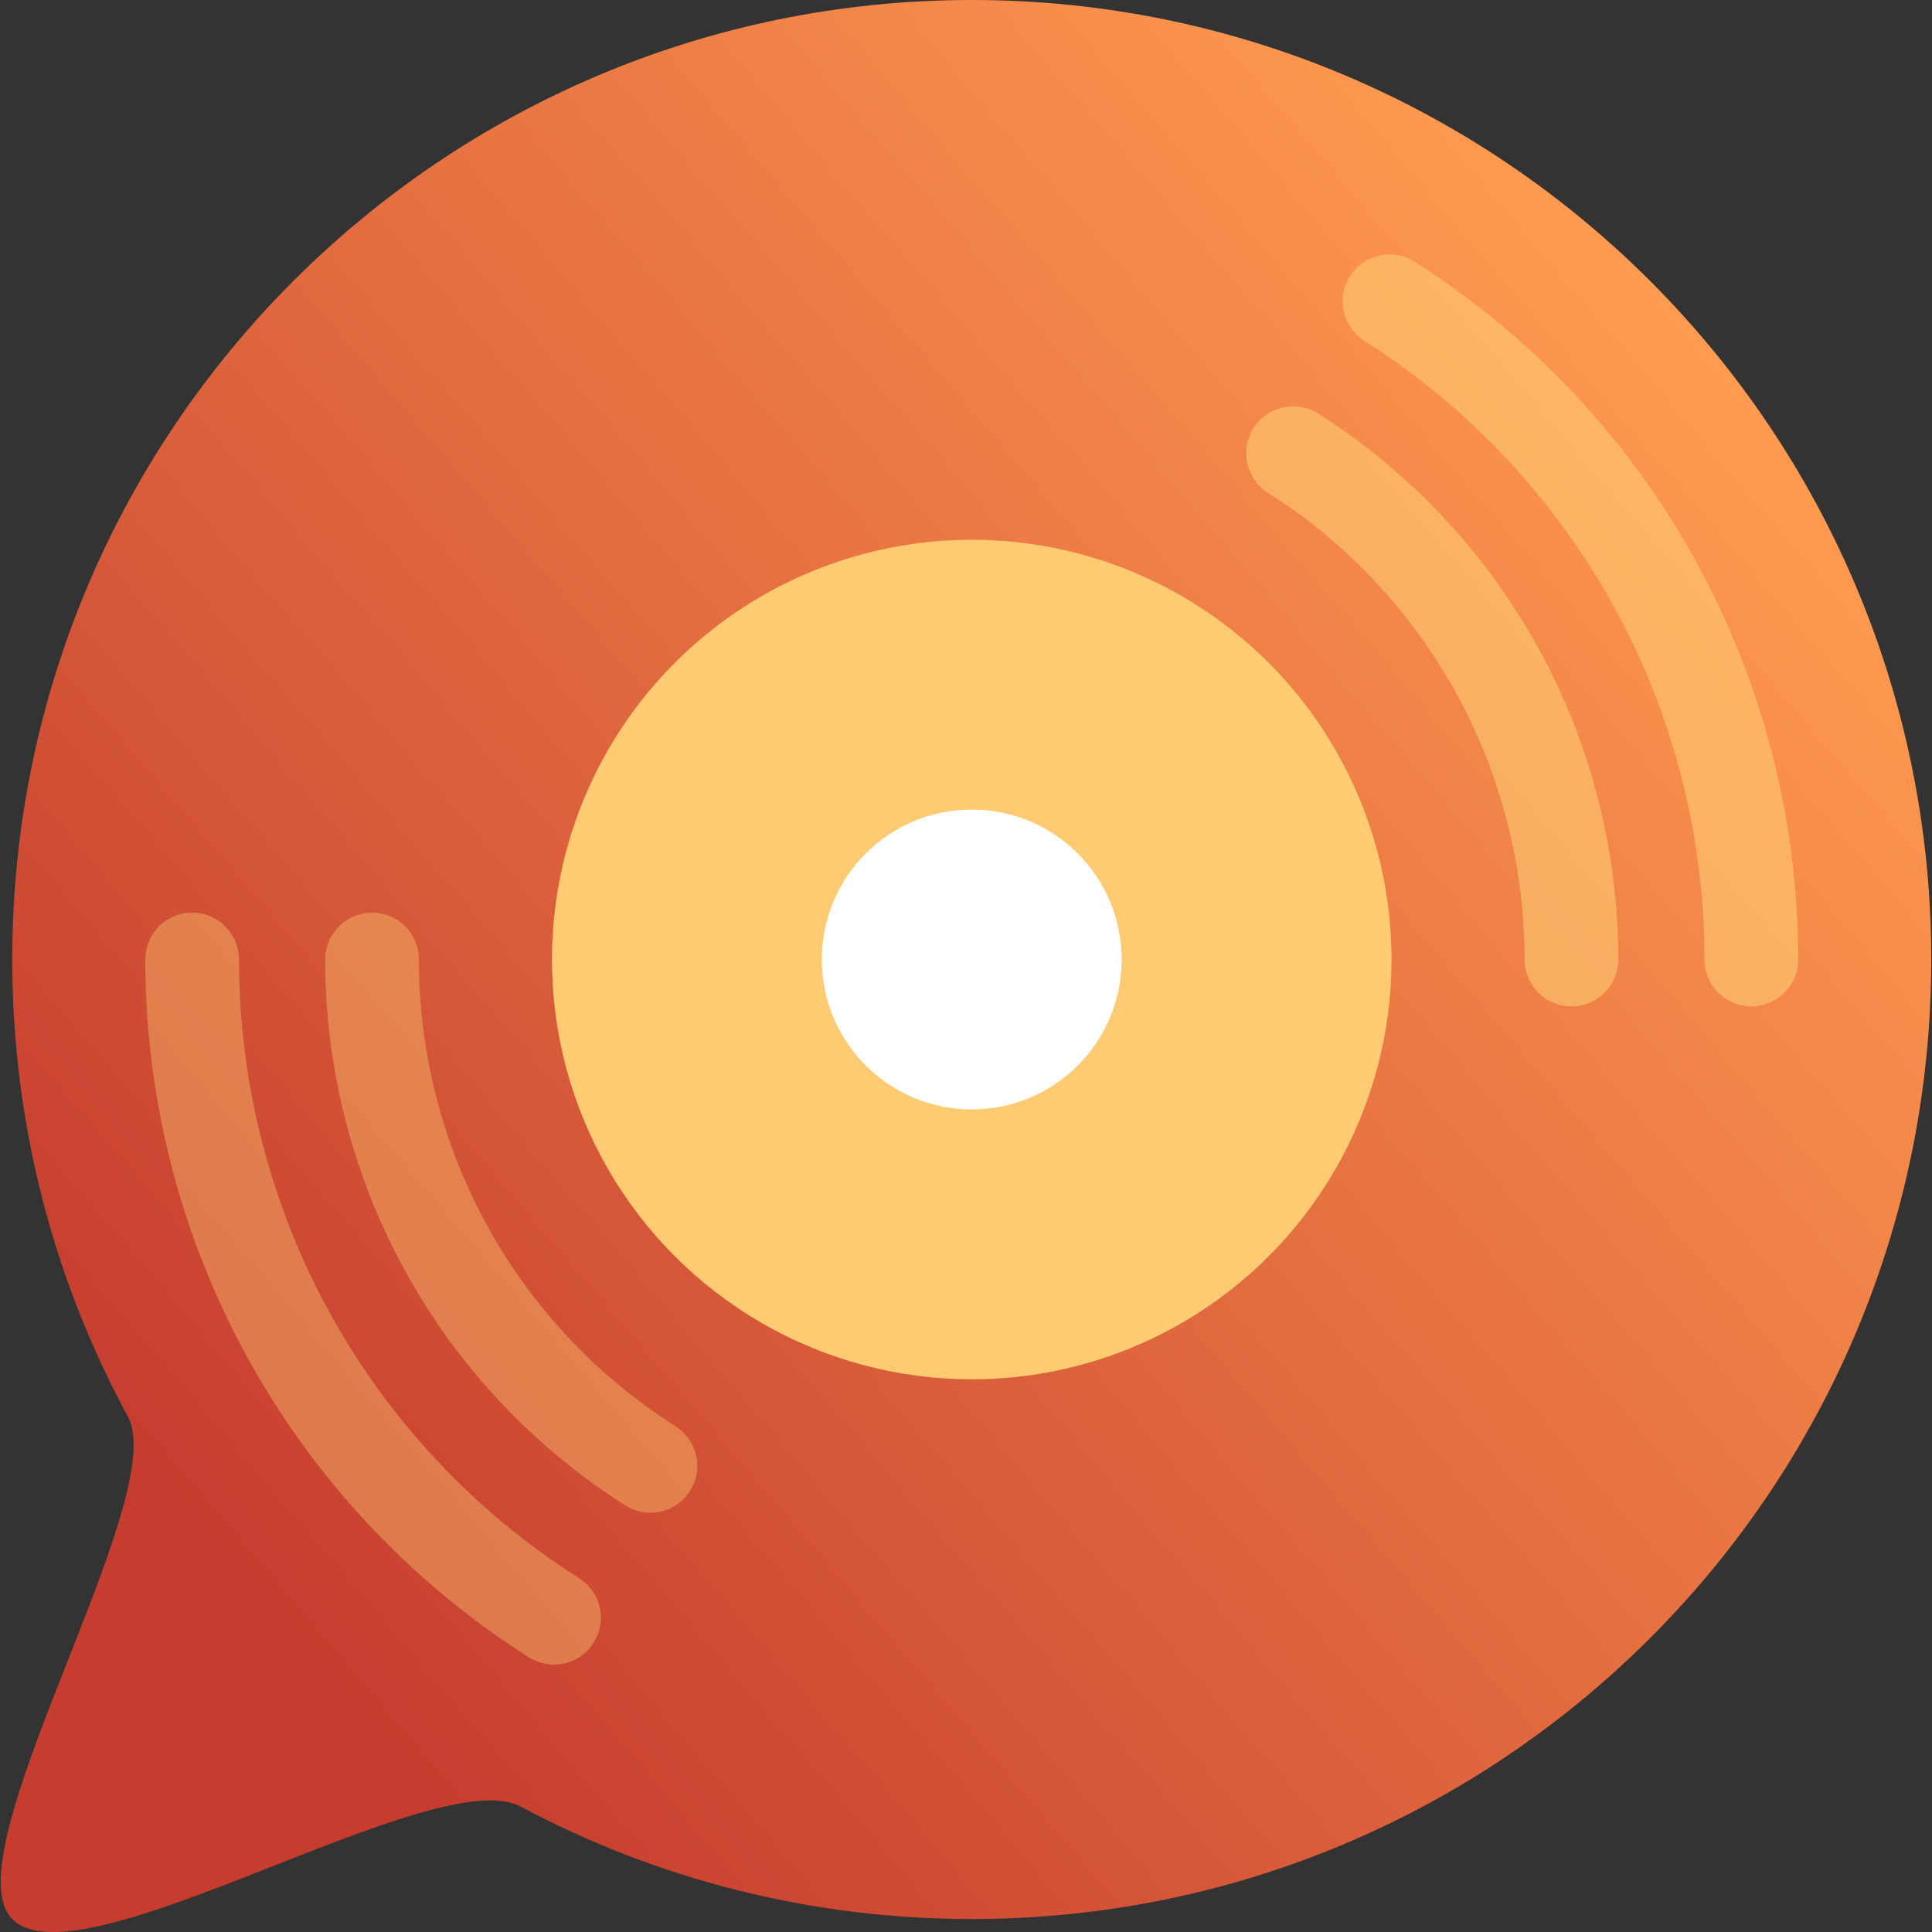
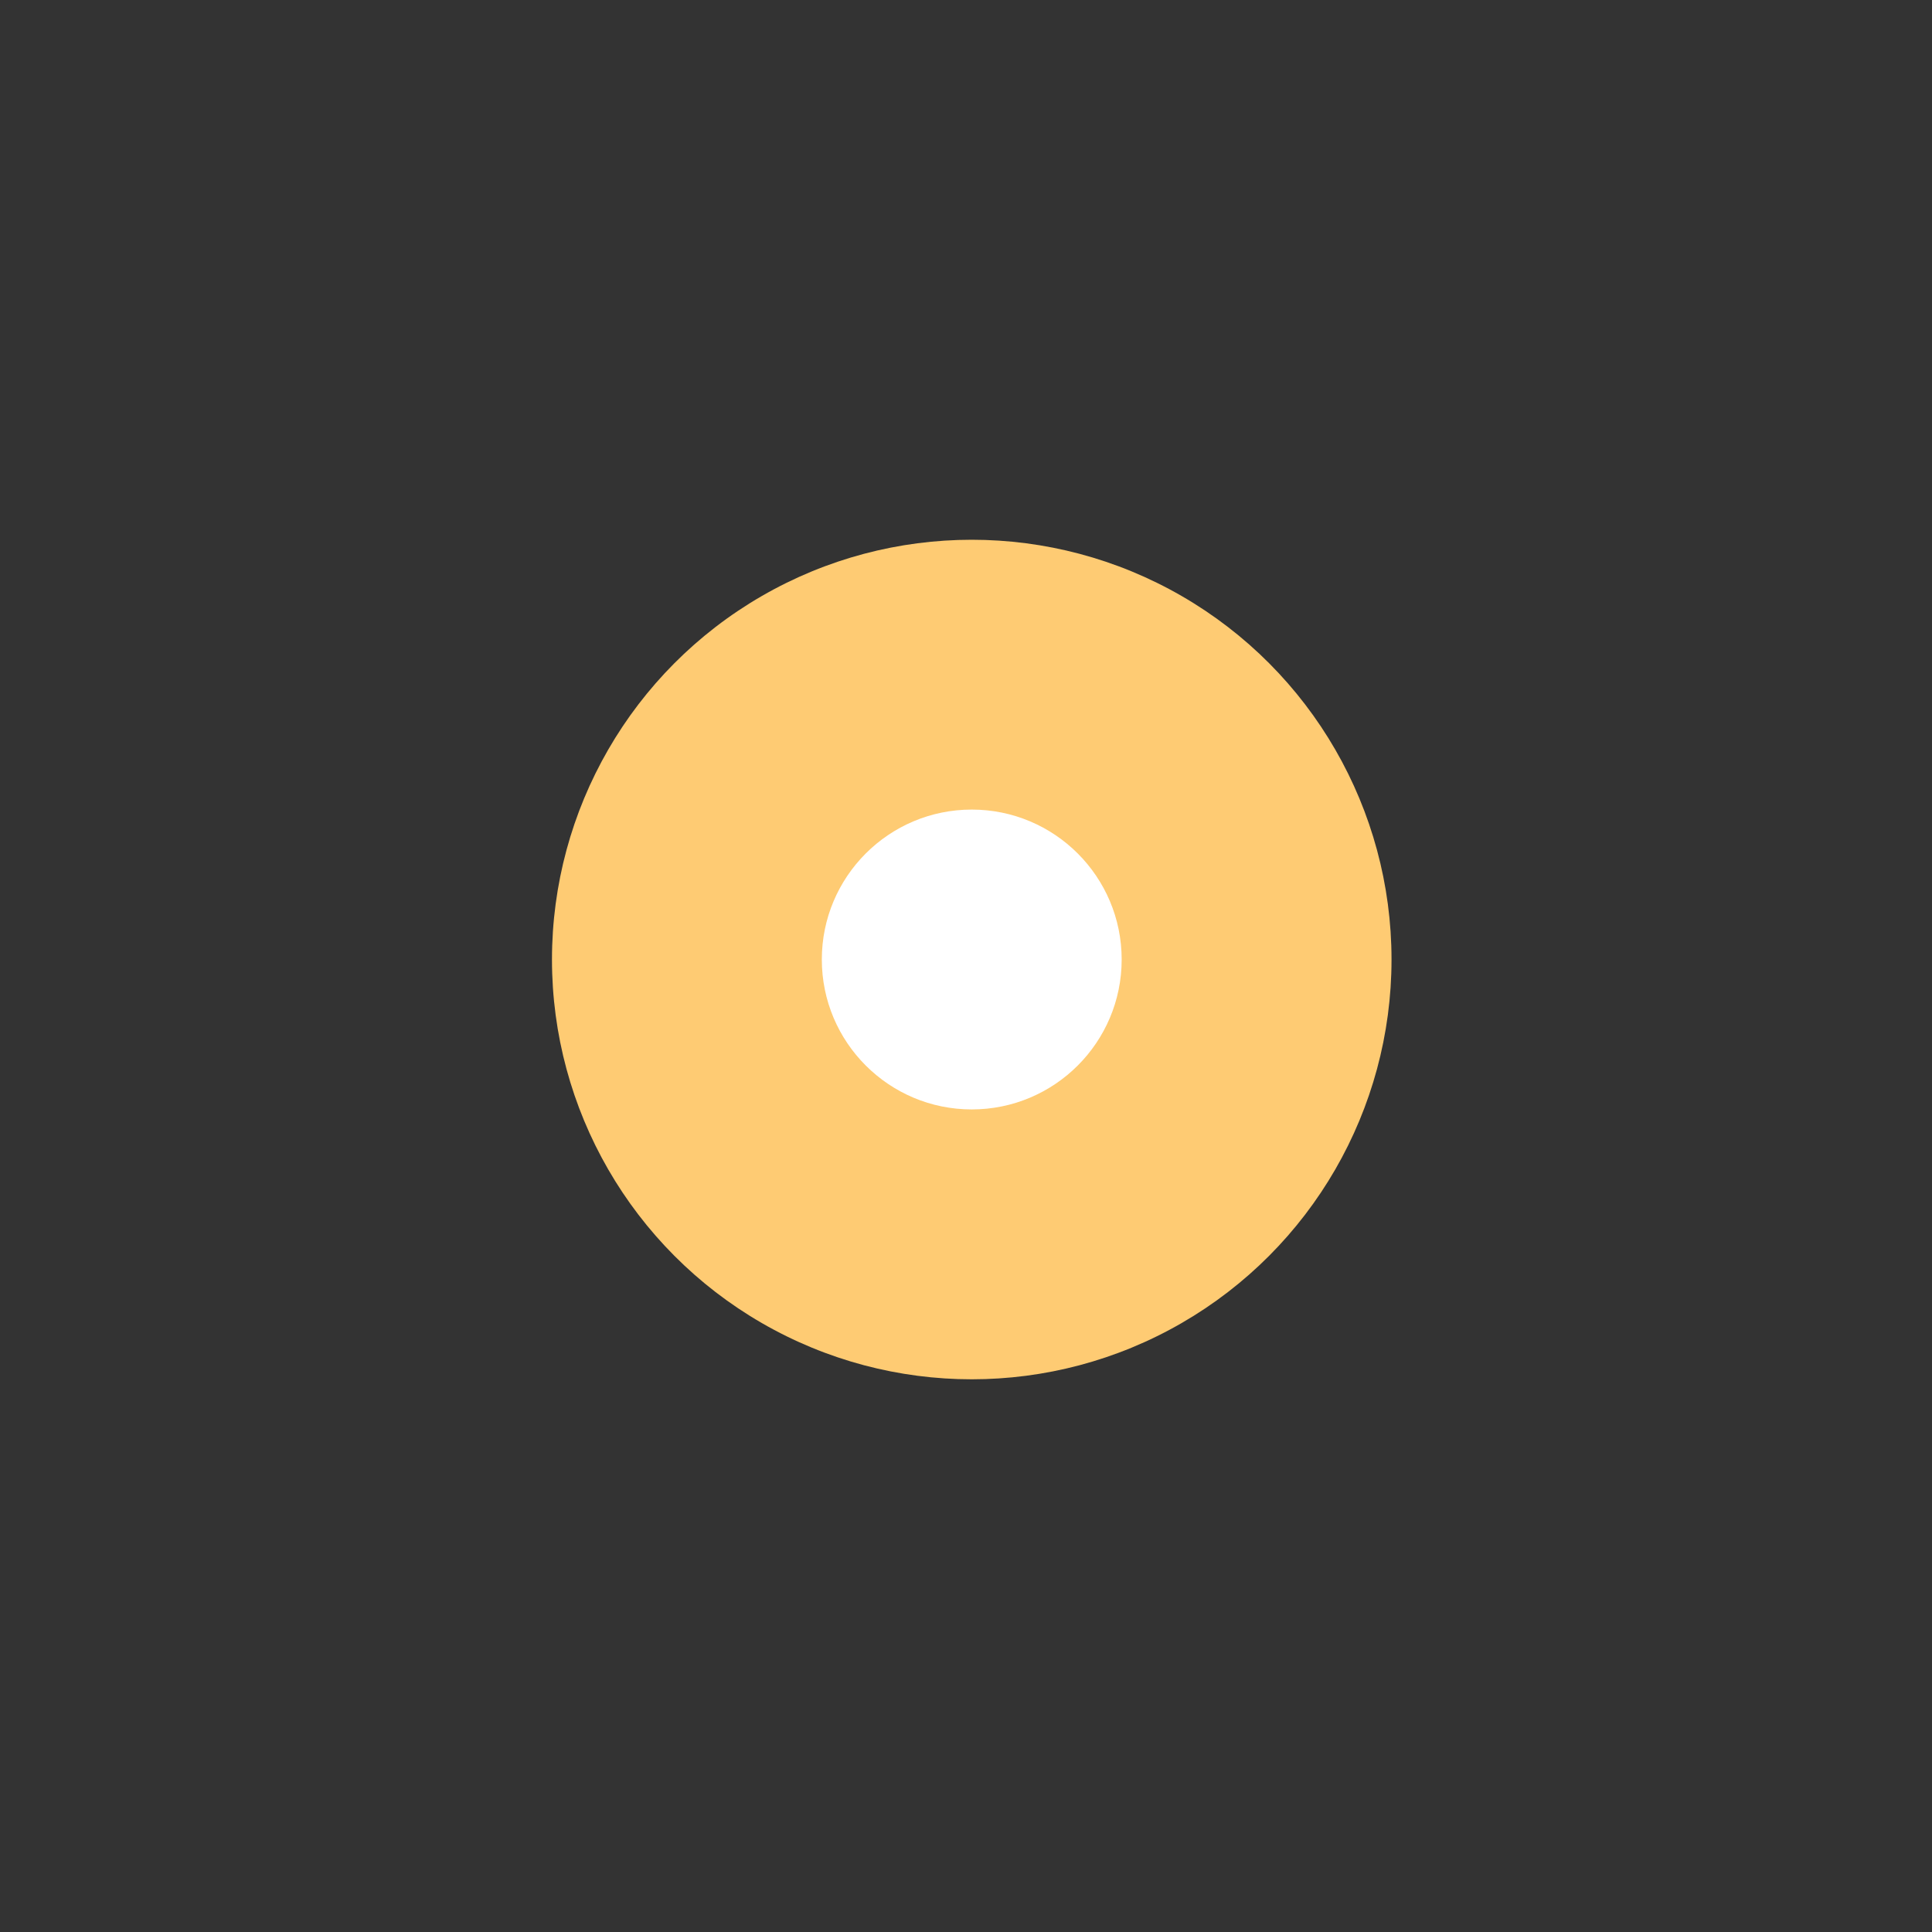
<svg xmlns="http://www.w3.org/2000/svg" width="80" height="80" viewBox="0 0 80 80" fill="none">
  <rect x="0" y="0" width="80" height="80" fill="#333333" stroke="none" />
-   <path d="M79.969 39.731C79.969 61.674 62.181 79.463 40.238 79.463C33.486 79.463 27.127 77.778 21.558 74.806C18.013 72.914 3.308 82.296 0.507 79.463C-2.123 76.803 7.099 61.979 5.3 58.666C2.243 53.037 0.507 46.587 0.507 39.731C0.507 17.788 18.295 0 40.238 0C62.181 0 79.969 17.788 79.969 39.731Z" fill="url(#paint0_linear_362_10337)" />
  <circle cx="40.238" cy="39.732" r="17.382" fill="#FECB73" />
  <circle cx="40.238" cy="39.731" r="6.208" fill="white" />
-   <path d="M72.519 39.731C72.519 34.293 71.146 28.944 68.526 24.179C65.907 19.414 62.126 15.388 57.535 12.475" stroke="#FECB73" stroke-opacity="0.6" stroke-width="3.88" stroke-linecap="round" />
-   <path d="M7.956 39.732C7.956 45.169 9.33 50.519 11.949 55.284C14.569 60.049 18.349 64.075 22.94 66.988" stroke="#FECB73" stroke-opacity="0.4" stroke-width="3.88" stroke-linecap="round" />
-   <path d="M65.07 39.732C65.07 35.549 64.013 31.434 61.998 27.769C59.983 24.104 57.075 21.007 53.544 18.766" stroke="#FECB73" stroke-opacity="0.6" stroke-width="3.88" stroke-linecap="round" />
-   <path d="M15.406 39.731C15.406 43.914 16.462 48.029 18.477 51.694C20.492 55.359 23.401 58.456 26.932 60.697" stroke="#FECB73" stroke-opacity="0.4" stroke-width="3.88" stroke-linecap="round" />
  <defs>
    <linearGradient id="paint0_linear_362_10337" x1="70.657" y1="13.968" x2="10.129" y2="65.805" gradientUnits="userSpaceOnUse">
      <stop stop-color="#FF9B50" />
      <stop offset="1" stop-color="#C63D2F" />
    </linearGradient>
  </defs>
</svg>